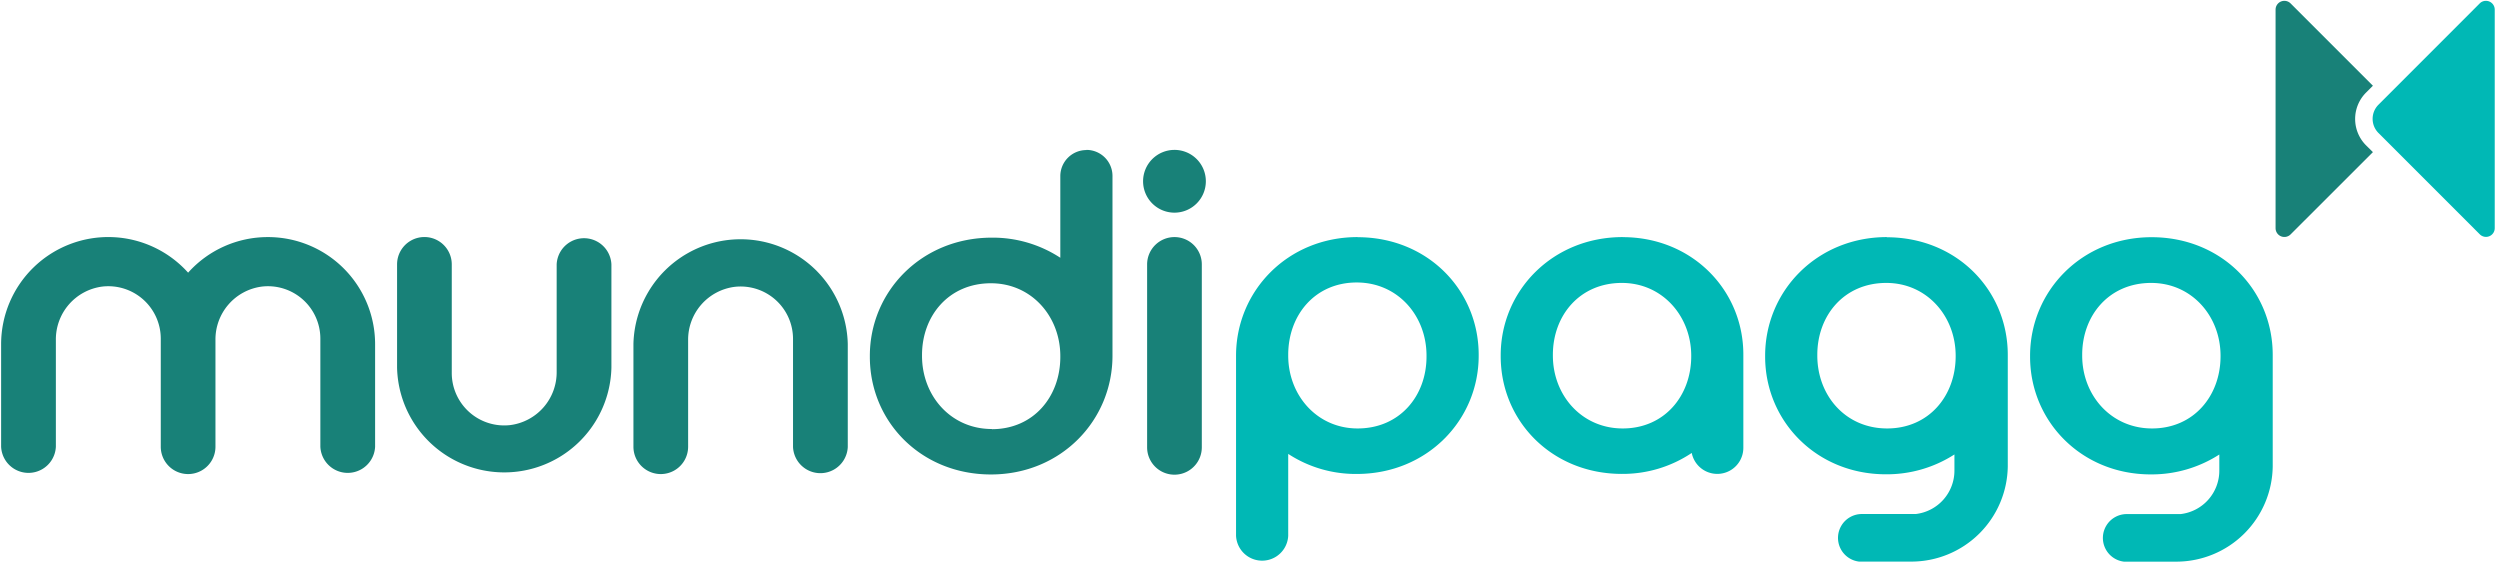
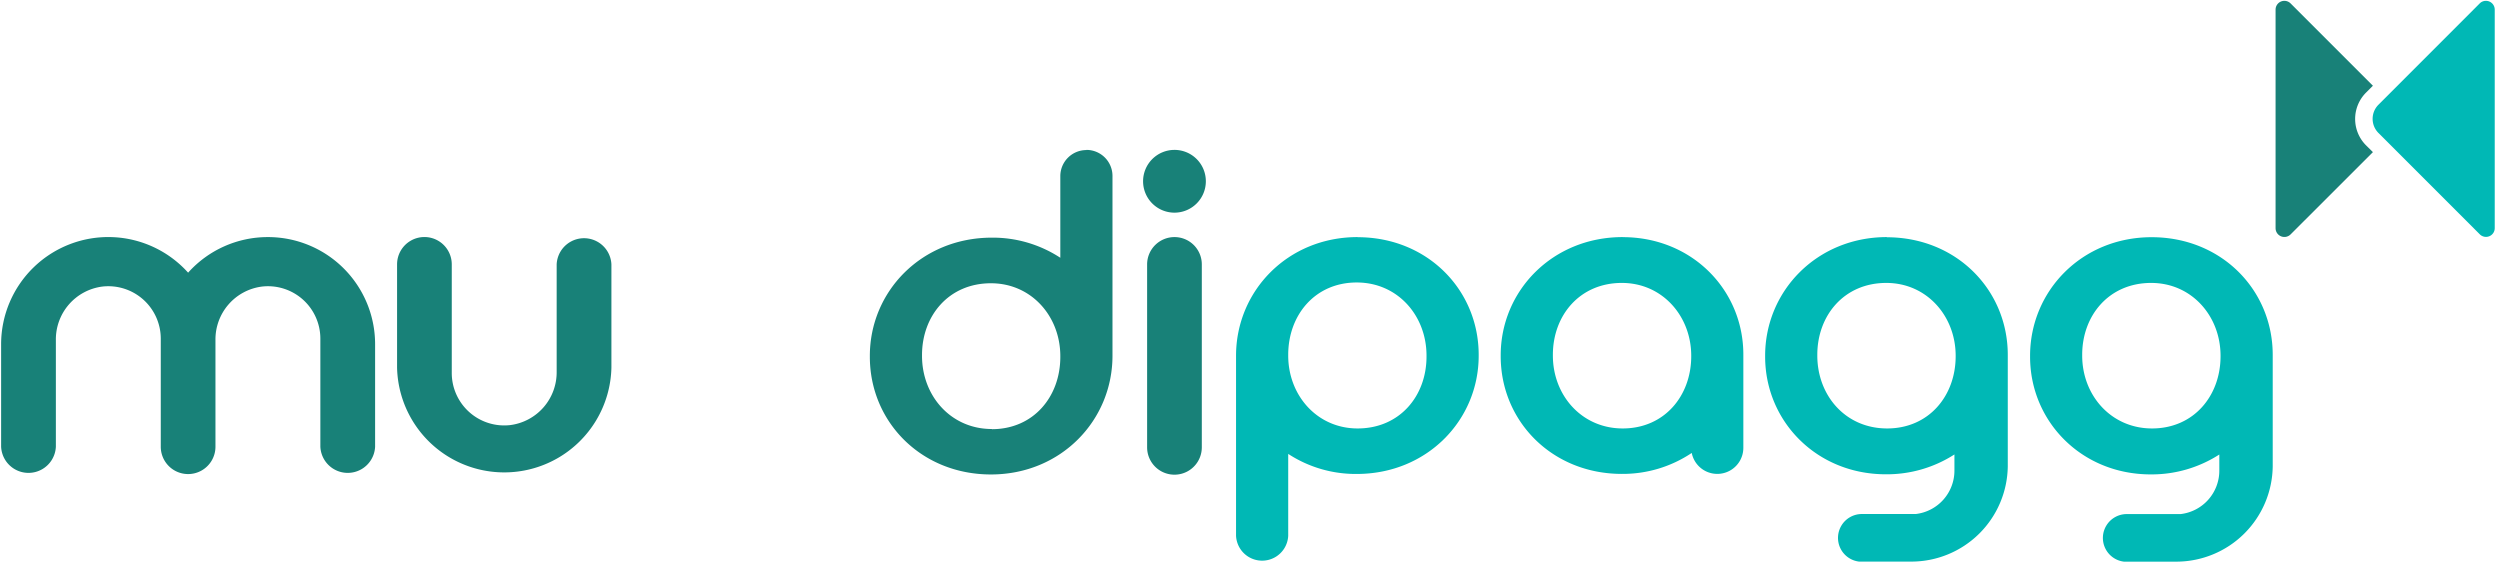
<svg xmlns="http://www.w3.org/2000/svg" id="Camada_1" data-name="Camada 1" viewBox="0 0 446.14 100.97">
  <defs>
    <style>.cls-1{fill:#188178;}.cls-2{fill:#00b8b5;}</style>
  </defs>
  <title>Prancheta 1</title>
-   <path class="cls-1" d="M122.8,79.72v-19a9.5,9.5,0,0,1,8.3-9.53,9.35,9.35,0,0,1,10.42,9.28v19.3a4.89,4.89,0,0,0,9.77,0V61.39a19.13,19.13,0,0,0-38.25,0V79.72a4.88,4.88,0,0,0,9.76,0" />
  <path class="cls-1" d="M99.34,47.18V66.34a9.49,9.49,0,0,1-8.29,9.52,9.36,9.36,0,0,1-10.43-9.28V47.18a4.88,4.88,0,0,0-9.76,0V65.61a19.13,19.13,0,0,0,38.25,0V47.18a4.89,4.89,0,0,0-9.77,0" />
  <path class="cls-1" d="M47.81,42.31h0a19.07,19.07,0,0,0-14.24,6.35A19.13,19.13,0,0,0,.2,61.39V79.72a4.89,4.89,0,0,0,9.77,0V60.66a9.5,9.5,0,0,1,8.29-9.52,9.36,9.36,0,0,1,10.43,9.28v19.3a4.88,4.88,0,0,0,9.76,0V61.39h0v-.73a9.5,9.5,0,0,1,8.3-9.52,9.35,9.35,0,0,1,10.42,9.28v19.3a4.89,4.89,0,0,0,9.77,0V61.39A19.11,19.11,0,0,0,47.81,42.31" />
  <path class="cls-1" d="M177,76.56c-7.31,0-12.46-5.91-12.46-13.05v-.15c0-7,4.77-12.81,12.3-12.81,7.23,0,12.38,5.9,12.38,13h0v.15c0,7.06-4.76,12.89-12.22,12.89m16.88-49.81a4.65,4.65,0,0,0-4.66,4.64V46A22,22,0,0,0,177,42.41c-12.54,0-21.77,9.59-21.77,21.1v.16c0,11.59,9.15,21,21.61,21s21.69-9.6,21.69-21.19V31.39a4.65,4.65,0,0,0-4.65-4.64" />
  <path class="cls-2" d="M254.57,63.64c0,7-4.76,12.82-12.3,12.82-7.23,0-12.38-5.91-12.38-13h0v-.15c0-7.07,4.77-12.9,12.23-12.9,7.3,0,12.45,5.91,12.45,13.05Zm-12.3-21.33c-12.46,0-21.69,9.59-21.69,21.18V95.61a4.66,4.66,0,0,0,9.31,0V81a22,22,0,0,0,12.23,3.58c12.53,0,21.76-9.59,21.76-21.1v-.15c0-11.59-9.15-21-21.61-21" />
  <path class="cls-2" d="M301.81,63.45h0v.12c0,7.06-4.77,12.89-12.23,12.89-7.31,0-12.46-5.91-12.46-13v-.15c0-7,4.77-12.82,12.31-12.82,7.22,0,12.38,5.91,12.38,13ZM289.58,42.31c-12.54,0-21.77,9.59-21.77,21.1v.16c0,11.58,9.15,21,21.62,21a22.12,22.12,0,0,0,12.47-3.74,4.65,4.65,0,0,0,9.21-.9V63.45h0v-.18c0-11.51-9.15-20.95-21.53-20.95" />
  <path class="cls-2" d="M349,63.45h0v.12c0,7.06-4.77,12.89-12.23,12.89s-12.46-5.91-12.46-13v-.15c0-7,4.77-12.82,12.31-12.82,7.22,0,12.38,5.91,12.38,13ZM336.73,42.31C324.27,42.31,315,51.9,315,63.49v.15c0,11.51,9.16,21,21.54,21a22.3,22.3,0,0,0,12.24-3.54v2.81a7.8,7.8,0,0,1-6.91,7.82c-.31,0-9.35,0-9.65,0a4.26,4.26,0,0,0-.46,8.49v0h9.36a17.22,17.22,0,0,0,17.18-17V63.34c0-11.59-9.15-21-21.61-21" />
  <path class="cls-2" d="M396.27,63.45h0v.12c0,7.06-4.77,12.89-12.23,12.89-7.3,0-12.46-5.91-12.46-13v-.15c0-7,4.77-12.82,12.31-12.82,7.23,0,12.38,5.91,12.38,13Zm9.31-.12c0-11.59-9.15-21-21.61-21s-21.69,9.59-21.69,21.18v.15c0,11.51,9.15,21,21.53,21a22.31,22.31,0,0,0,12.24-3.55v2.81a7.8,7.8,0,0,1-6.91,7.82c-.3,0-9.34,0-9.64,0a4.26,4.26,0,0,0-.47,8.49v0h9.36a17.22,17.22,0,0,0,17.19-17V63.33Z" />
  <path class="cls-1" d="M209.59,42.31a4.88,4.88,0,0,0-4.88,4.87V79.83a4.88,4.88,0,0,0,9.76,0V47.18a4.87,4.87,0,0,0-4.88-4.87" />
  <path class="cls-1" d="M215.19,32.35a5.6,5.6,0,1,1-5.6-5.6,5.59,5.59,0,0,1,5.6,5.6" />
  <path class="cls-2" d="M442.52.61l-18.09,18.1a3.57,3.57,0,0,0,0,5l18.09,18.09a1.56,1.56,0,0,0,2.68-1.11v-39A1.57,1.57,0,0,0,443.62.15a1.55,1.55,0,0,0-1.1.46" />
  <path class="cls-1" d="M422.24,25.94a6.66,6.66,0,0,1,0-9.42l1.22-1.22L408.77.61a1.57,1.57,0,0,0-2.68,1.11v39a1.57,1.57,0,0,0,2.68,1.11l14.69-14.68Z" />
</svg>